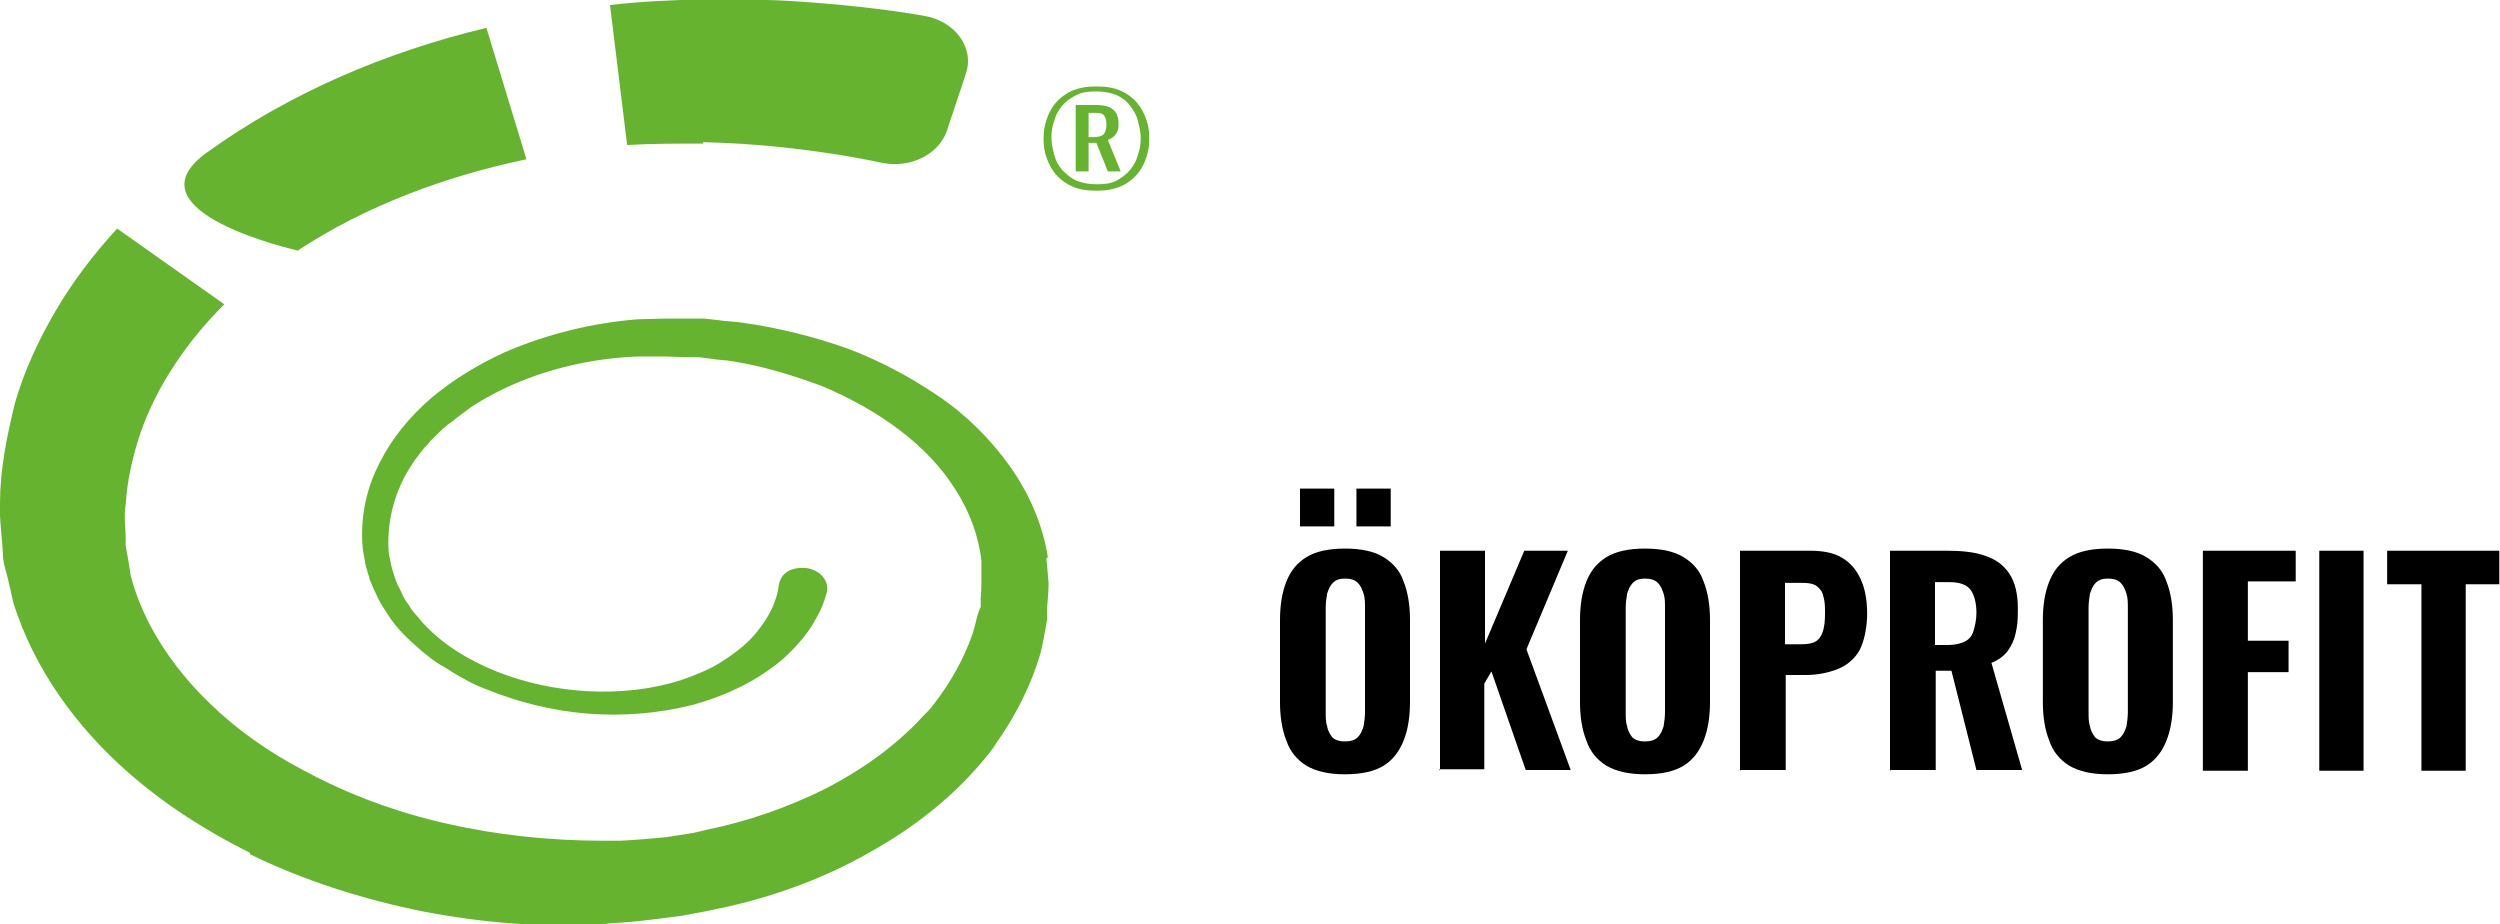
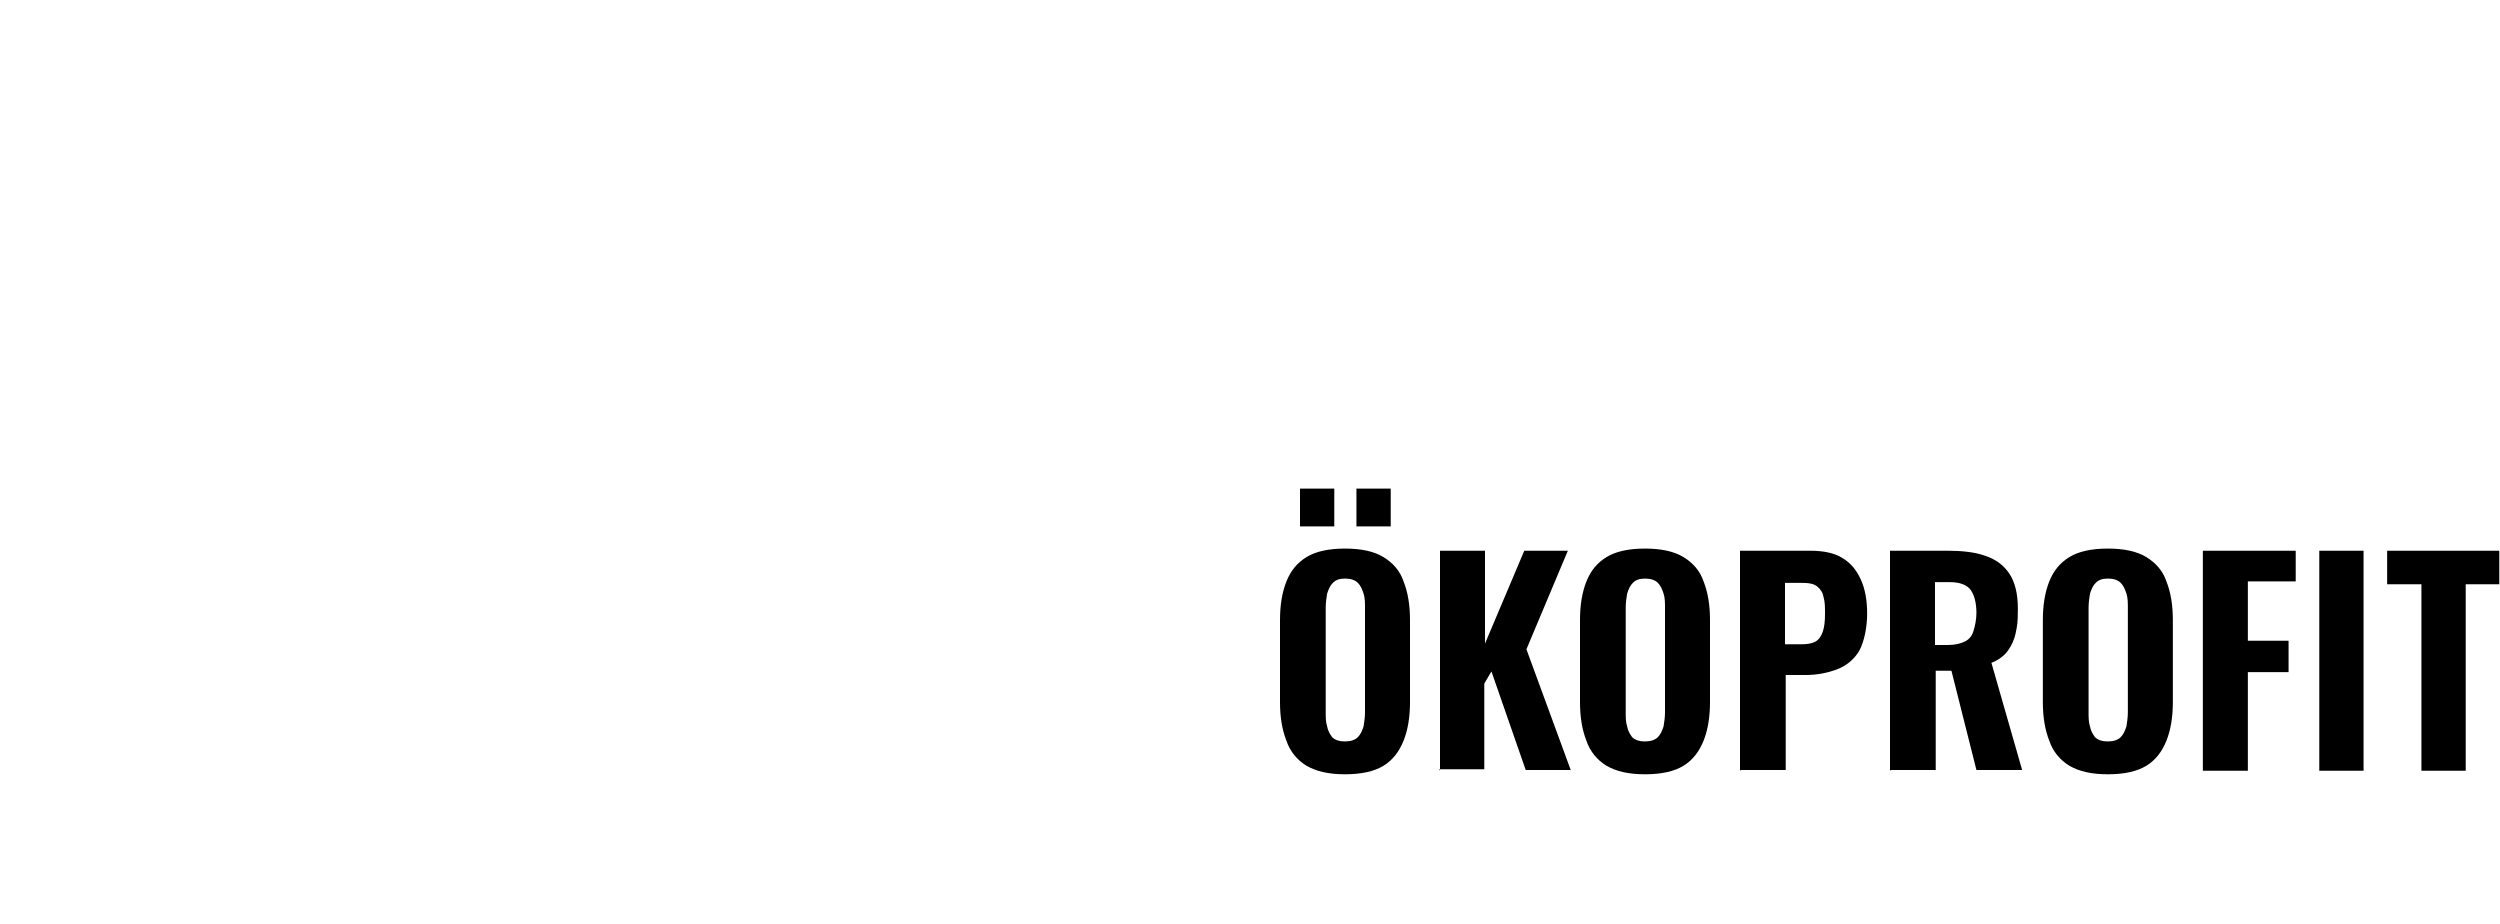
<svg xmlns="http://www.w3.org/2000/svg" width="350" height="129.4" baseProfile="tiny" version="1.2" viewBox="0 0 350 129.4">
-   <path fill="#66b32f" d="M98.5 20.1c-3.6 0-7.2 0-10.7.2L85.4.7c4.4-.5 8.8-.7 13.2-.8 4.3 0 8.7 0 13 .3 5.9.4 11.9 1 17.7 2 4.4.7 7.2 4.5 5.9 8.2l-2.6 7.8c-1.1 3.4-5.1 5.4-9.1 4.6-4.7-1-9.4-1.7-14.2-2.2-3.6-.4-7.3-.6-10.9-.7M41.8 35c9.3-6.1 20.4-10.3 31.9-12.7L68.1 3.9c-14.2 3.4-27.7 9.2-39.2 17.5s12.9 13.7 12.9 13.7Zm104.9 43c-.7-4.5-2.6-8.9-5.3-12.7-2.7-3.8-6.1-7.2-10.1-9.9s-8.3-5-12.9-6.7c-4.6-1.6-9.4-2.8-14.3-3.5-1.2-.2-2.5-.2-3.7-.4l-1.8-.2H93l-3.7.1c-6.4.5-12.8 2.1-18.6 4.6-3.7 1.7-7.2 3.8-10.3 6.4-3 2.6-5.5 5.6-7.2 9-1.8 3.4-2.6 7.1-2.5 10.7 0 1.1.2 2.2.4 3.2 0 .2 0 .3.1.5 0 .2.1.4.2.7 0 .3.2.7.3 1v.2c.4 1 .8 1.9 1.3 2.9.2.3.3.6.5.9l.6.9s0 .1.1.2c.7 1.1 1.5 2.1 2.4 3 .8.8 1.7 1.6 2.5 2.3.9.7 1.8 1.5 2.8 2 1 .6 2 1.3 3 1.8 1 .6 2.1 1.1 3.2 1.5 4.4 1.8 9.2 3 14.1 3.4 4.9.4 9.9 0 14.7-1.2 4.8-1.3 9.4-3.5 13-6.7 1.8-1.7 3.4-3.5 4.5-5.7.6-1 1-2.1 1.3-3.2.6-1.8-1.1-3.6-3.3-3.6s-3.2 1.1-3.4 2.6c-.1.8-.3 1.5-.6 2.3-.6 1.6-1.6 3.1-2.8 4.5-1.2 1.4-2.8 2.6-4.5 3.7-1.7 1.1-3.7 1.9-5.7 2.6-8.1 2.6-17.9 2-25.9-1.2-4-1.6-7.7-3.9-10.4-6.9-.6-.8-1.4-1.5-1.8-2.3-.3-.4-.6-.8-.8-1.2l-.6-1.3c-.5-.8-.7-1.8-1-2.6l-.3-1.4c-.1-.5-.2-.9-.2-1.4-.2-3.7.7-7.5 2.6-10.8.7-1.2 1.5-2.3 2.4-3.4 0 0 .1-.2.2-.2.2-.2.4-.4.6-.7l.5-.5.2-.2c.7-.7 1.5-1.5 2.4-2.1.2-.1.3-.2.5-.4.7-.5 1.3-1 2-1.5 2.1-1.4 4.4-2.6 6.8-3.6 5.3-2.2 11.1-3.4 16.9-3.6h3.3l3.3.1h1.7l1.6.2c1.1.2 2.2.2 3.3.4 4.3.7 8.5 2 12.5 3.5 7.8 3.3 14.7 8.2 18.6 14.5 2 3.1 3.2 6.5 3.6 9.9v2.6c0 .9 0 1.8-.1 2.6V85c-.1 0-.5 1.3-.5 1.3-.2.9-.4 1.7-.7 2.6-1.2 3.4-3 6.6-5.3 9.6-.5.7-1.1 1.3-1.7 1.9-3.7 4-8.3 7.3-13.5 10-5.2 2.6-10.9 4.6-16.8 5.8-.8.2-1.6.4-2.3.5l-3.2.5c-2.1.2-4.3.4-6.4.5h-2.6c-3.6 0-7.4-.2-11-.6-3.7-.4-7.3-1-10.8-1.8-7.1-1.6-13.8-4.1-19.9-7.4-5-2.6-9.5-5.8-13.2-9.4C24 93.3 20 87.1 18.3 80.6l-.4-2.5c-.1-.8-.4-1.6-.3-2.5 0-1.7-.3-3.3 0-5 .2-3.4 1-6.8 2.1-10.1C22 54 26.1 47.9 31.4 42.6L16.4 32c-3.3 3.6-6.2 7.4-8.6 11.5-2.4 4.1-4.4 8.4-5.7 12.9C.9 61.3 0 65.9 0 70.5c-.1 2.3.3 4.7.4 7 0 1.2.4 2.3.7 3.5l.8 3.5c2.9 9.1 8.7 17.2 16 23.6 5.1 4.5 10.9 8.2 17.1 11.3v.2c7.6 3.7 15.8 6.3 24.2 8 4.2.8 8.5 1.4 12.8 1.7 4.3.3 8.5.4 12.9.2v-.2l3-.2c2.5-.2 5.1-.6 7.6-.9l3.7-.7c.9-.2 1.8-.4 2.8-.6 7-1.6 13.7-4.1 19.8-7.6 6.1-3.4 11.6-7.7 15.9-12.9s-.1 0-.1 0c.7-.8 1.4-1.6 1.9-2.4 2.7-3.8 4.8-8 6.1-12.3.3-1.1.5-2.2.7-3.3l.3-1.7V85c.1-1.1.2-2.2.2-3.4l-.3-3.4Zm10.2-51.9c.9-.4 1.7-1 2.3-1.7.6-.7 1-1.5 1.3-2.4.3-.9.4-1.7.4-2.6s-.1-1.8-.4-2.6c-.3-.9-.7-1.7-1.3-2.4-.6-.7-1.4-1.3-2.3-1.7-.9-.4-2-.6-3.4-.6s-2.4.2-3.4.6c-.9.4-1.7 1-2.3 1.7-.6.7-1 1.5-1.3 2.4-.3.9-.4 1.7-.4 2.6s.1 1.8.4 2.6c.3.9.7 1.7 1.3 2.4.6.7 1.4 1.3 2.3 1.7.9.4 2 .6 3.4.6s2.4-.2 3.4-.6Zm-6.2-.8c-.8-.4-1.4-.9-2-1.5-.5-.6-.9-1.3-1.1-2.1-.2-.8-.4-1.6-.4-2.4s.1-1.6.4-2.4c.2-.8.6-1.5 1.1-2.1.5-.6 1.2-1.1 2-1.5.8-.4 1.7-.5 2.8-.5s2 .2 2.8.5c.8.4 1.4.8 1.9 1.5.5.6.9 1.3 1.1 2.1.2.8.4 1.6.4 2.4s-.1 1.6-.4 2.4c-.2.8-.6 1.5-1.1 2.1-.5.6-1.2 1.1-1.9 1.5-.8.4-1.7.5-2.8.5s-2-.2-2.8-.5Zm1.7-1.3v-4h1.1l1.6 4h1.8l-1.8-4.4c.5-.2.9-.5 1.1-.8.3-.4.4-.8.4-1.4s-.1-1.1-.3-1.5c-.2-.4-.6-.7-1-.9-.5-.2-1.1-.3-1.8-.3h-2.9V24h1.7Zm0-8.2h1c.6 0 1 .1 1.2.4.2.3.3.7.3 1.2s-.1 1.1-.4 1.4c-.3.3-.8.4-1.5.4h-.6v-3.3Z" />
  <path d="M188.3 108.4c-2.3 0-4-.4-5.4-1.2-1.3-.8-2.3-2-2.8-3.5-.6-1.5-.9-3.3-.9-5.4V86.8c0-2.1.3-3.9.9-5.4.6-1.5 1.5-2.6 2.8-3.4 1.3-.8 3.1-1.2 5.4-1.2s4.1.4 5.4 1.2c1.3.8 2.3 1.9 2.8 3.4.6 1.5.9 3.3.9 5.4v11.5c0 2.1-.3 3.9-.9 5.4-.6 1.5-1.5 2.7-2.8 3.5-1.3.8-3.1 1.2-5.4 1.2ZM182 73.7v-5.3h4.8v5.3H182Zm6.3 30.1c.8 0 1.4-.2 1.8-.6.4-.4.6-.9.8-1.5.1-.6.2-1.3.2-2V85.1c0-.7 0-1.4-.2-2s-.4-1.1-.8-1.5c-.4-.4-1-.6-1.8-.6s-1.3.2-1.7.6c-.4.4-.6.9-.8 1.5-.1.6-.2 1.3-.2 2v14.6c0 .7 0 1.4.2 2 .1.6.4 1.1.7 1.5.4.4 1 .6 1.7.6Zm1.6-30.1v-5.3h4.8v5.3h-4.8Zm11.7 34.2V77.1h6.3v13l5.5-13h6.1l-5.8 13.8 6.2 16.9h-6.3L208.8 94l-1 1.7v12h-6.3Zm28.7.5c-2.3 0-4-.4-5.4-1.2-1.3-.8-2.3-2-2.8-3.5-.6-1.5-.9-3.3-.9-5.4V86.8c0-2.1.3-3.9.9-5.4.6-1.5 1.5-2.6 2.8-3.4 1.3-.8 3.1-1.2 5.4-1.2s4.1.4 5.4 1.2c1.3.8 2.3 1.9 2.8 3.4.6 1.5.9 3.3.9 5.4v11.5c0 2.1-.3 3.9-.9 5.4-.6 1.5-1.5 2.7-2.8 3.5-1.3.8-3.1 1.2-5.4 1.2Zm0-4.6c.8 0 1.4-.2 1.8-.6.4-.4.6-.9.8-1.5.1-.6.2-1.3.2-2V85.1c0-.7 0-1.4-.2-2s-.4-1.1-.8-1.5c-.4-.4-1-.6-1.8-.6s-1.3.2-1.7.6c-.4.4-.6.9-.8 1.5-.1.6-.2 1.3-.2 2v14.6c0 .7 0 1.4.2 2 .1.6.4 1.1.7 1.5.4.4 1 .6 1.7.6Zm13.3 4.1V77.1h9.8c1.8 0 3.4.3 4.5 1 1.2.7 2 1.7 2.6 3 .6 1.3.9 2.9.9 4.8s-.4 3.9-1.1 5.2c-.7 1.2-1.8 2.1-3.1 2.6s-2.8.8-4.4.8H250v13.3h-6.3Zm6.3-17.7h2.2c.9 0 1.6-.1 2.1-.4.5-.3.8-.8 1-1.4.2-.6.3-1.4.3-2.4s0-1.7-.2-2.4c-.1-.6-.4-1.1-.9-1.5-.5-.4-1.2-.5-2.3-.5h-2.2v8.6Zm14.7 17.7V77.1h8c2.1 0 3.9.2 5.3.7 1.5.5 2.6 1.3 3.4 2.5.8 1.2 1.2 2.8 1.2 4.9s-.1 2.4-.3 3.4-.6 1.8-1.1 2.5c-.5.7-1.3 1.3-2.3 1.7l4.3 15h-6.4l-3.5-13.9H271v13.9h-6.3Zm6.3-17.6h1.8c1 0 1.8-.2 2.4-.5.6-.3 1-.8 1.2-1.5.2-.7.4-1.5.4-2.5 0-1.4-.3-2.5-.8-3.2-.5-.7-1.5-1.1-2.9-1.1h-2.1v8.9Zm24.2 18.1c-2.3 0-4-.4-5.4-1.2-1.3-.8-2.3-2-2.8-3.5-.6-1.5-.9-3.3-.9-5.4V86.8c0-2.1.3-3.9.9-5.4.6-1.5 1.5-2.6 2.8-3.4 1.3-.8 3.1-1.2 5.4-1.2s4.1.4 5.4 1.2c1.3.8 2.3 1.9 2.8 3.4.6 1.5.9 3.3.9 5.4v11.5c0 2.1-.3 3.9-.9 5.4-.6 1.5-1.5 2.7-2.8 3.5-1.3.8-3.1 1.2-5.4 1.2Zm0-4.6c.8 0 1.4-.2 1.8-.6.4-.4.6-.9.8-1.5.1-.6.2-1.3.2-2V85.1c0-.7 0-1.4-.2-2s-.4-1.1-.8-1.5c-.4-.4-1-.6-1.8-.6s-1.3.2-1.7.6c-.4.4-.6.9-.8 1.5-.1.6-.2 1.3-.2 2v14.6c0 .7 0 1.4.2 2 .1.6.4 1.1.7 1.5.4.4 1 .6 1.7.6Zm13.3 4.1V77.1h13v4.3h-6.7v8.3h5.7v4.4h-5.7v13.8h-6.3Zm16.3 0V77.1h6.2v30.8h-6.2Zm14.3 0V81.8h-4.8v-4.7h15.7v4.7h-4.7v26.1h-6.3Z" />
</svg>